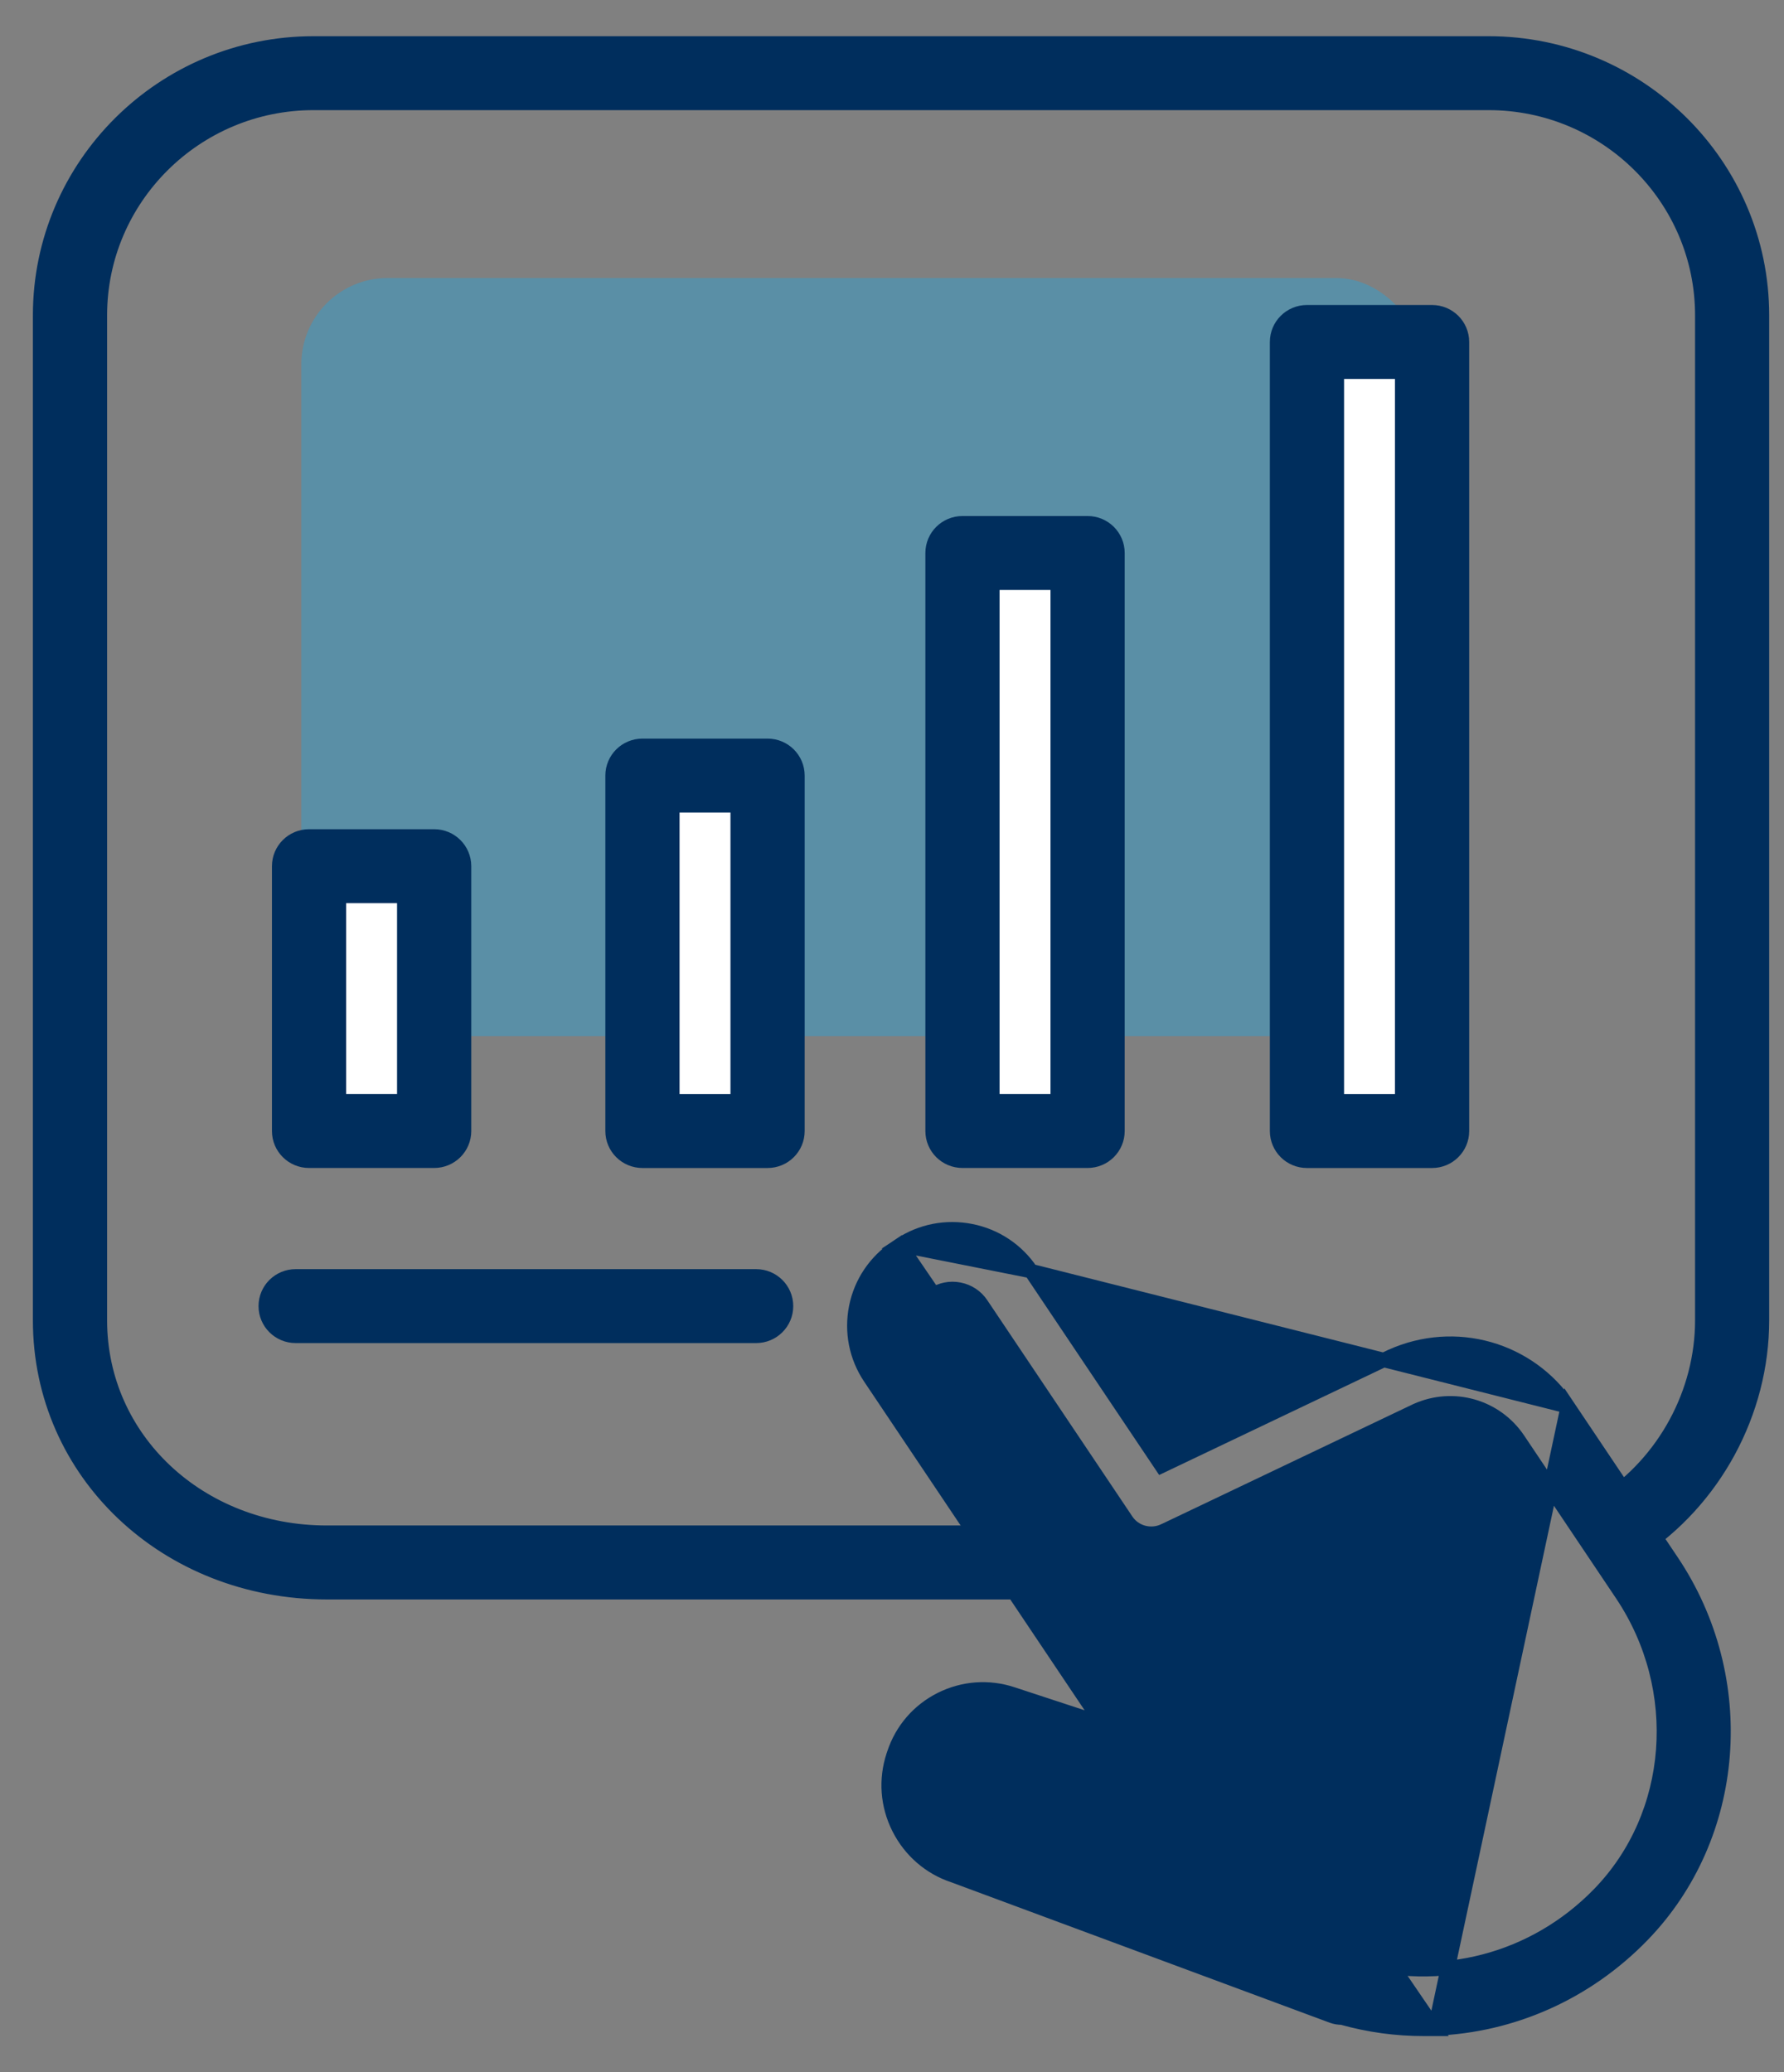
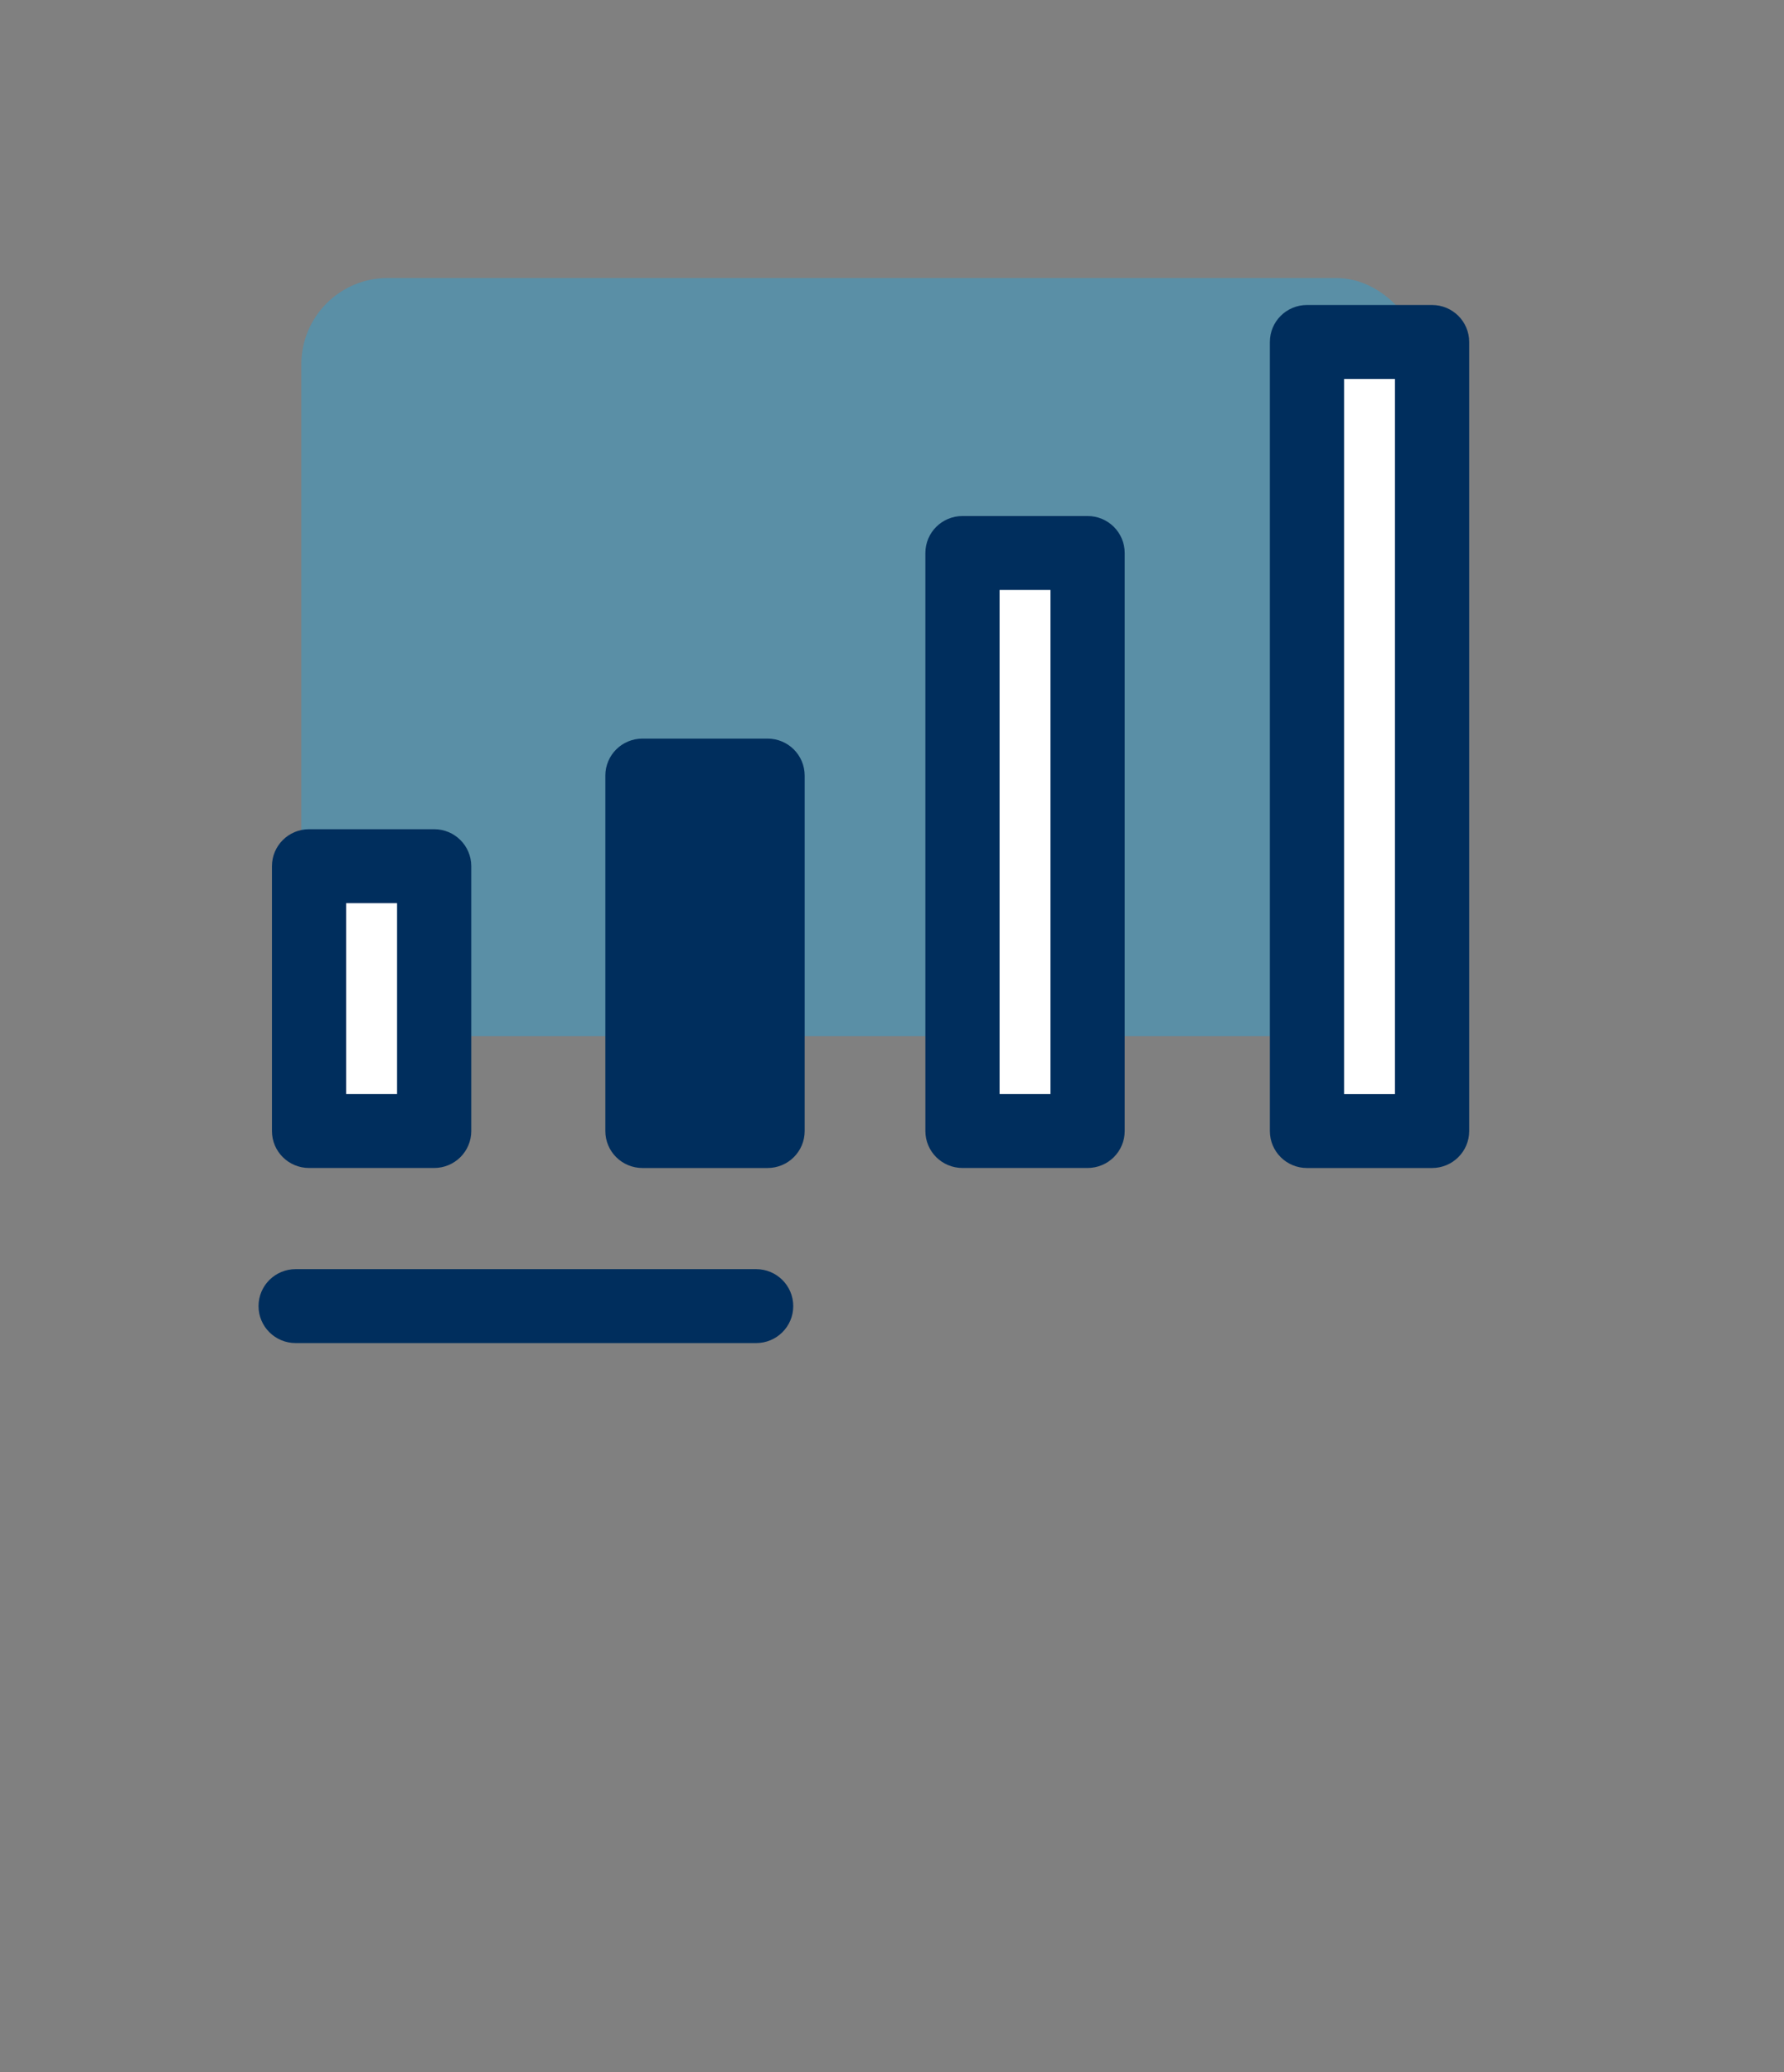
<svg xmlns="http://www.w3.org/2000/svg" width="62" height="72" viewBox="0 0 62 72" fill="none">
  <rect x="0" y="0" width="62" height="72" fill="#808080" stroke="none" />
  <g id="Asset 61">
    <rect id="Rectangle 98" x="10.472" y="9.66" width="38.971" height="26.341" rx="3" fill="#00B2FF" fill-opacity="0.3" />
    <rect id="Rectangle 99" x="10.823" y="30" width="4" height="9" rx="2" fill="white" />
    <rect id="Rectangle 100" x="21.823" y="27" width="5" height="12" rx="2.5" fill="white" />
    <rect id="Rectangle 101" x="32.823" y="19" width="5" height="20" rx="2.5" fill="white" />
    <rect id="Rectangle 102" x="45.823" y="12" width="4" height="27" rx="2" fill="white" />
    <g id="_ÃÃÃ_1">
-       <path id="Vector" d="M56.89 53.895C59.572 52.146 61.235 49.074 61.235 45.876V10.956C61.235 5.744 56.972 1.508 51.732 1.508H10.896C5.656 1.508 1.393 5.744 1.393 10.956V45.876C1.393 51.186 5.786 55.325 11.362 55.325H35.587C36.16 55.325 36.626 54.864 36.626 54.29C36.626 53.716 36.16 53.255 35.587 53.255H11.362C6.921 53.255 3.472 50.001 3.472 45.876V10.956C3.472 6.889 6.801 3.577 10.896 3.577H51.735C55.83 3.577 59.159 6.889 59.159 10.956V45.879C59.159 48.384 57.852 50.796 55.751 52.165C55.272 52.477 55.137 53.119 55.453 53.598L55.453 53.599C55.768 54.074 56.411 54.208 56.89 53.895ZM56.89 53.895L56.754 53.685L56.891 53.895C56.891 53.895 56.89 53.895 56.89 53.895Z" fill="#002E5D" stroke="#002E5D" stroke-width="0.5" />
      <path id="Vector_2" d="M10.275 46.417H26.278C26.852 46.417 27.318 45.956 27.318 45.383C27.318 44.809 26.852 44.348 26.278 44.348H10.275C9.701 44.348 9.235 44.809 9.235 45.383C9.235 45.956 9.701 46.417 10.275 46.417Z" fill="#002E5D" stroke="#002E5D" stroke-width="0.5" />
      <path id="Vector_3" d="M10.74 40.333H15.088C15.662 40.333 16.128 39.872 16.128 39.298V30.097C16.128 29.524 15.662 29.062 15.088 29.062H10.74C10.167 29.062 9.701 29.524 9.701 30.097V39.298C9.701 39.872 10.167 40.333 10.74 40.333ZM14.049 31.132V38.263H11.78V31.132H14.049Z" fill="#002E5D" stroke="#002E5D" stroke-width="0.5" />
-       <path id="Vector_4" d="M22.328 40.334H26.675C27.249 40.334 27.715 39.873 27.715 39.3V26.949C27.715 26.375 27.249 25.914 26.675 25.914H22.328C21.754 25.914 21.288 26.375 21.288 26.949V39.3C21.288 39.873 21.754 40.334 22.328 40.334ZM25.636 27.984V38.265H23.367V27.984H25.636Z" fill="#002E5D" stroke="#002E5D" stroke-width="0.5" />
+       <path id="Vector_4" d="M22.328 40.334H26.675C27.249 40.334 27.715 39.873 27.715 39.3V26.949C27.715 26.375 27.249 25.914 26.675 25.914H22.328C21.754 25.914 21.288 26.375 21.288 26.949V39.3C21.288 39.873 21.754 40.334 22.328 40.334ZM25.636 27.984H23.367V27.984H25.636Z" fill="#002E5D" stroke="#002E5D" stroke-width="0.5" />
      <path id="Vector_5" d="M33.45 40.333H37.797C38.371 40.333 38.837 39.872 38.837 39.299V19.215C38.837 18.641 38.371 18.18 37.797 18.18H33.45C32.876 18.18 32.41 18.641 32.41 19.215V39.299C32.41 39.872 32.876 40.333 33.45 40.333ZM36.758 20.249V38.264H34.489V20.249H36.758Z" fill="#002E5D" stroke="#002E5D" stroke-width="0.5" />
      <path id="Vector_6" d="M45.421 40.334H49.769C50.343 40.334 50.809 39.873 50.809 39.3V11.883C50.809 11.309 50.343 10.848 49.769 10.848H45.421C44.848 10.848 44.382 11.309 44.382 11.883V39.3C44.382 39.873 44.848 40.334 45.421 40.334ZM48.729 12.917V38.265H46.461V12.917H48.729Z" fill="#002E5D" stroke="#002E5D" stroke-width="0.5" />
-       <path id="Vector_7" d="M49.874 70.496H49.469C48.525 70.496 47.572 70.368 46.638 70.105C46.522 70.106 46.408 70.088 46.297 70.046C46.297 70.046 46.296 70.046 46.296 70.046L33.136 65.164C32.321 64.896 31.637 64.307 31.24 63.52C30.841 62.731 30.773 61.833 31.052 60.993L31.052 60.992L31.076 60.922C31.349 60.1 31.926 59.434 32.701 59.045C33.476 58.657 34.357 58.592 35.183 58.864C35.183 58.864 35.183 58.864 35.183 58.864L38.306 59.89L30.242 47.871C29.755 47.146 29.584 46.275 29.754 45.42C29.925 44.564 30.425 43.827 31.153 43.343L31.154 43.343L31.28 43.259L49.874 70.496ZM49.874 70.496L49.868 70.483M49.874 70.496L49.868 70.483M49.868 70.483C52.541 70.381 55.123 69.254 57.075 67.242C60.416 63.8 60.84 58.334 58.098 54.248C58.098 54.248 58.098 54.248 58.098 54.248L54.487 48.867L49.868 70.483ZM35.831 44.165L35.831 44.165L40.372 50.932L48.346 47.132L48.351 47.13L48.351 47.13C50.569 46.133 53.145 46.865 54.487 48.867L35.831 44.165ZM35.831 44.165C35.344 43.441 34.603 42.945 33.743 42.775C32.884 42.605 32.009 42.775 31.28 43.259L35.831 44.165ZM46.982 68.048L46.981 68.048C46.906 68.025 46.829 68.011 46.752 68.007L33.831 63.215L33.831 63.215L33.823 63.212C33.507 63.107 33.25 62.888 33.099 62.59C32.948 62.295 32.924 61.961 33.029 61.645L33.053 61.575L33.053 61.574C33.15 61.279 33.357 61.041 33.637 60.9C33.918 60.762 34.235 60.738 34.535 60.836C34.536 60.836 34.536 60.836 34.536 60.836L40.523 62.802C40.524 62.803 40.524 62.803 40.524 62.803C40.947 62.944 41.408 62.798 41.677 62.448C41.948 62.096 41.962 61.612 41.715 61.246C41.715 61.246 41.715 61.246 41.715 61.246L31.976 46.727C31.976 46.727 31.976 46.727 31.976 46.727C31.797 46.46 31.734 46.144 31.797 45.83C31.861 45.518 32.041 45.248 32.309 45.07L32.435 44.987L32.435 44.987C32.704 44.809 33.026 44.746 33.34 44.809L33.34 44.809C33.657 44.872 33.926 45.051 34.105 45.318L34.105 45.318L39.145 52.831C39.145 52.831 39.145 52.831 39.145 52.831C39.431 53.26 39.992 53.409 40.457 53.19L40.458 53.19L49.227 49.011C50.502 48.439 51.986 48.863 52.762 50.019C52.762 50.019 52.762 50.019 52.762 50.019L56.372 55.4C58.578 58.693 58.241 63.069 55.582 65.808C53.325 68.133 50.03 68.99 46.982 68.048Z" fill="#002E5D" stroke="#002E5D" stroke-width="0.5" />
    </g>
  </g>
</svg>